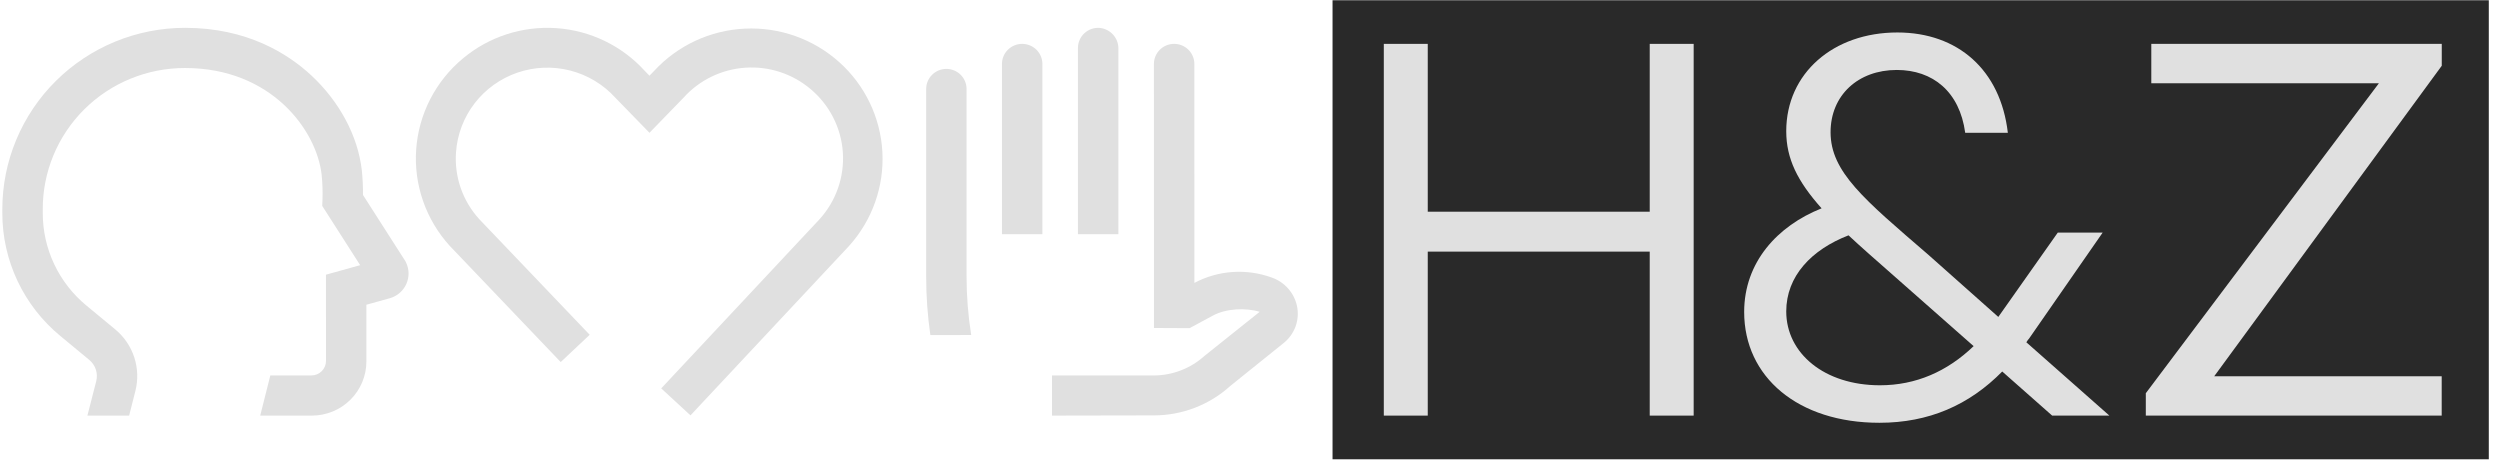
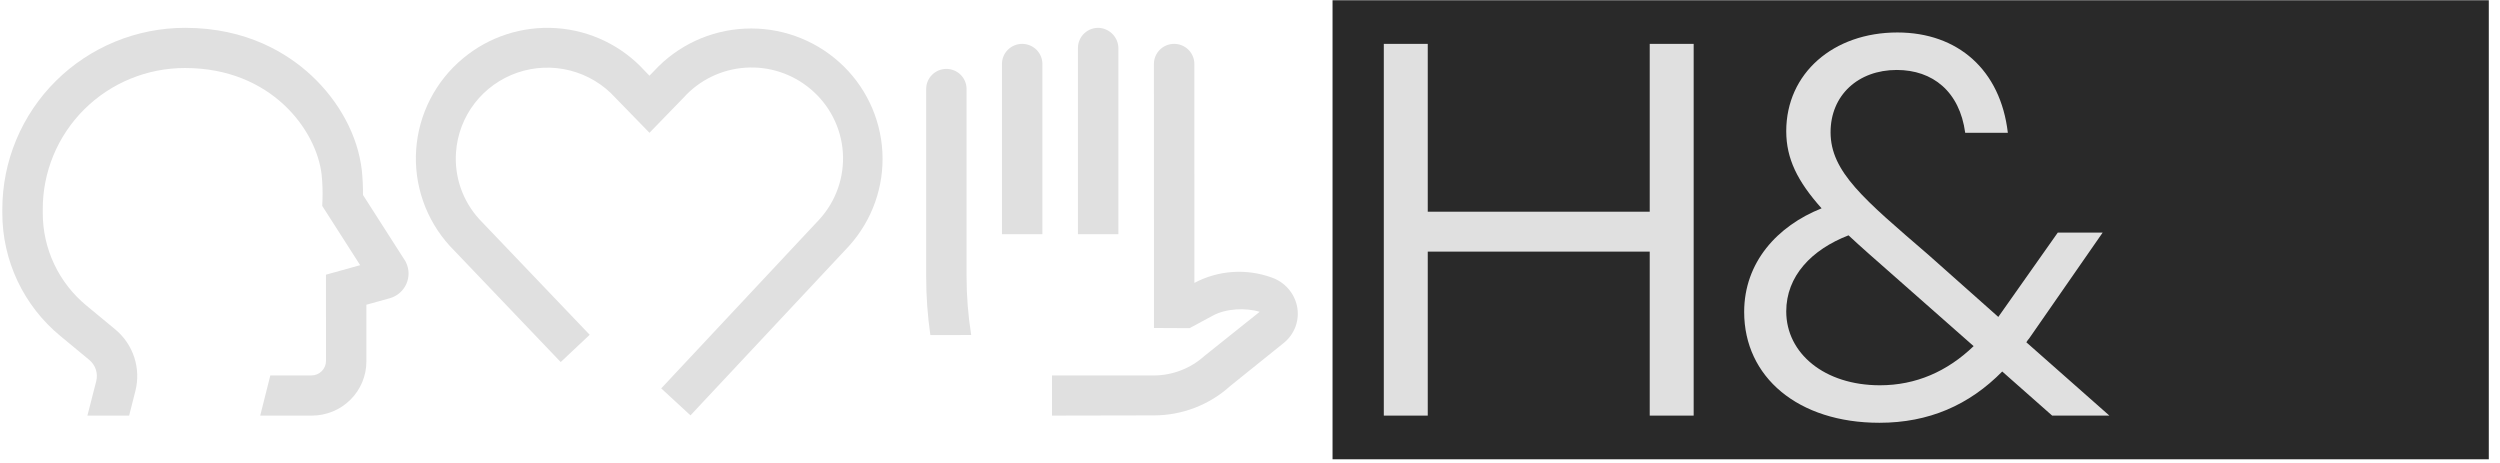
<svg xmlns="http://www.w3.org/2000/svg" width="189" height="35" viewBox="0 0 189 35" fill="none">
  <path d="M100.74 0.019H188.153V34.722H100.74V0.019Z" fill="#292929" />
  <path d="M142.123 29.127C137.924 29.127 135.04 26.71 135.04 23.543C135.04 20.875 136.949 18.875 139.748 17.791C140.681 18.666 141.783 19.625 143.014 20.709L149.206 26.168C147.211 28.086 144.837 29.127 142.123 29.127ZM159.47 31.42L153.192 25.877C153.253 25.773 153.324 25.675 153.405 25.586L158.961 17.584H155.568L151.072 23.96L145.771 19.25C140.936 15.082 138.391 12.999 138.391 9.998C138.391 7.206 140.469 5.289 143.395 5.289C146.11 5.289 148.146 6.914 148.57 10.04H151.793C151.242 5.289 148.018 2.455 143.438 2.455C138.603 2.455 135.04 5.539 135.04 9.915C135.04 11.998 135.889 13.707 137.712 15.75C134.362 17.083 131.859 19.834 131.859 23.584C131.859 28.502 135.931 31.962 142.081 31.962C145.813 31.962 148.866 30.628 151.369 28.086L155.143 31.419L159.47 31.42Z" fill="#E0E0E0" />
-   <path d="M167.395 28.445L184.597 4.971V3.317H162.638V6.293H179.845L162.223 29.726V31.421H184.592V28.445H167.395Z" fill="#E0E0E0" />
  <path d="M124.719 3.317V16.005H107.938V3.317H104.616V31.42H107.938V19.022H124.719V31.42H128.041V3.317H124.719Z" fill="#E0E0E0" />
  <path d="M52.2 31.402L49.988 29.362L61.958 16.573C62.579 15.888 63.055 15.086 63.358 14.215C63.66 13.344 63.782 12.422 63.718 11.502C63.654 10.583 63.403 9.686 62.982 8.865C62.561 8.044 61.978 7.316 61.267 6.723C59.898 5.571 58.13 4.995 56.34 5.118C54.549 5.241 52.878 6.052 51.681 7.38L51.647 7.416L49.1 10.039L46.512 7.38C45.602 6.379 44.416 5.667 43.101 5.331C41.786 4.995 40.401 5.05 39.117 5.491C37.834 5.931 36.71 6.736 35.884 7.806C35.059 8.876 34.569 10.164 34.475 11.508C34.408 12.425 34.529 13.347 34.831 14.216C35.133 15.086 35.609 15.886 36.231 16.568L44.581 25.31L42.389 27.372L34.001 18.588C33.106 17.605 32.421 16.453 31.985 15.201C31.549 13.949 31.371 12.623 31.463 11.301C31.555 9.98 31.914 8.69 32.519 7.509C33.123 6.329 33.962 5.281 34.983 4.429C36.948 2.78 39.482 1.955 42.049 2.127C44.616 2.299 47.014 3.456 48.738 5.352L49.1 5.723L49.459 5.353C51.233 3.432 53.7 2.285 56.322 2.164C58.943 2.042 61.507 2.955 63.453 4.703C65.4 6.451 66.57 8.893 66.708 11.494C66.847 14.096 65.943 16.646 64.193 18.588L64.179 18.604L52.2 31.402Z" fill="#E0E0E0" />
  <path d="M91.056 26.909L95.231 23.573C94.176 23.251 92.689 23.323 91.711 23.85L89.93 24.809L87.241 24.796L87.236 4.833C87.236 4.431 87.397 4.045 87.684 3.76C87.97 3.476 88.359 3.316 88.764 3.316C89.17 3.316 89.558 3.476 89.845 3.76C90.132 4.045 90.293 4.431 90.293 4.833L90.296 21.387C91.189 20.913 92.172 20.633 93.183 20.564C94.193 20.495 95.206 20.639 96.156 20.986C96.63 21.154 97.053 21.439 97.385 21.815C97.717 22.191 97.947 22.644 98.052 23.132C98.161 23.647 98.124 24.182 97.945 24.678C97.765 25.173 97.451 25.609 97.038 25.938L93.018 29.171C91.436 30.609 89.368 31.406 87.223 31.404L79.531 31.419V28.386H87.22C88.639 28.382 90.006 27.856 91.056 26.909" fill="#E0E0E0" />
  <path d="M81.493 3.622C81.493 3.415 81.536 3.209 81.62 3.018C81.703 2.828 81.825 2.656 81.978 2.514C82.131 2.373 82.311 2.263 82.508 2.193C82.705 2.124 82.915 2.095 83.124 2.109C83.517 2.144 83.883 2.325 84.147 2.617C84.412 2.908 84.556 3.288 84.55 3.68V17.704H81.493V3.622Z" fill="#E0E0E0" />
  <path d="M77.276 3.317C77.681 3.317 78.07 3.477 78.357 3.761C78.644 4.045 78.805 4.431 78.805 4.833V17.705H75.748V4.833C75.748 4.431 75.909 4.045 76.196 3.761C76.482 3.477 76.871 3.317 77.276 3.317Z" fill="#E0E0E0" />
  <path d="M73.423 25.327C73.19 23.867 73.073 22.391 73.072 20.913V6.724C73.072 6.322 72.911 5.937 72.625 5.653C72.339 5.369 71.95 5.209 71.546 5.209C71.141 5.209 70.752 5.369 70.466 5.653C70.18 5.937 70.019 6.322 70.019 6.724V20.913C70.019 22.392 70.125 23.869 70.335 25.333L73.423 25.327Z" fill="#E0E0E0" />
  <path d="M30.692 19.835L30.654 19.757L27.442 14.74C27.448 14.114 27.418 13.488 27.352 12.866C27.06 10.287 25.663 7.67 23.517 5.684C21.753 4.051 18.669 2.104 13.997 2.104H13.992C12.177 2.104 10.381 2.459 8.704 3.148C7.028 3.837 5.505 4.847 4.222 6.121C2.939 7.394 1.922 8.906 1.228 10.57C0.533 12.234 0.176 14.017 0.176 15.818V16.106C0.174 17.881 0.566 19.633 1.324 21.24C2.082 22.846 3.188 24.267 4.563 25.401L6.752 27.212C6.982 27.403 7.153 27.655 7.246 27.938C7.339 28.222 7.349 28.525 7.276 28.814L6.608 31.42H9.762L10.236 29.553C10.448 28.716 10.419 27.837 10.151 27.016C9.884 26.195 9.389 25.466 8.723 24.911L6.533 23.1C5.499 22.247 4.667 21.178 4.096 19.969C3.526 18.76 3.231 17.441 3.233 16.106V15.859C3.224 14.453 3.496 13.058 4.033 11.757C4.571 10.455 5.362 9.272 6.362 8.275C7.363 7.279 8.552 6.489 9.861 5.952C11.171 5.414 12.575 5.139 13.992 5.142H13.996C20.506 5.142 23.934 9.838 24.315 13.201C24.38 13.83 24.401 14.462 24.38 15.093L24.36 15.566L27.229 20.047L24.643 20.766L24.646 27.285C24.646 27.576 24.529 27.856 24.321 28.062C24.114 28.268 23.832 28.384 23.538 28.384H20.436L19.672 31.42H23.573C24.115 31.42 24.652 31.314 25.153 31.108C25.653 30.902 26.108 30.6 26.491 30.22C26.875 29.84 27.178 29.388 27.386 28.891C27.593 28.394 27.7 27.861 27.699 27.323L27.698 23.038L29.467 22.547L29.494 22.539C29.765 22.458 30.015 22.32 30.227 22.134C30.439 21.948 30.608 21.718 30.721 21.461C30.835 21.204 30.892 20.926 30.887 20.645C30.882 20.364 30.815 20.088 30.692 19.835Z" fill="#E0E0E0" />
</svg>